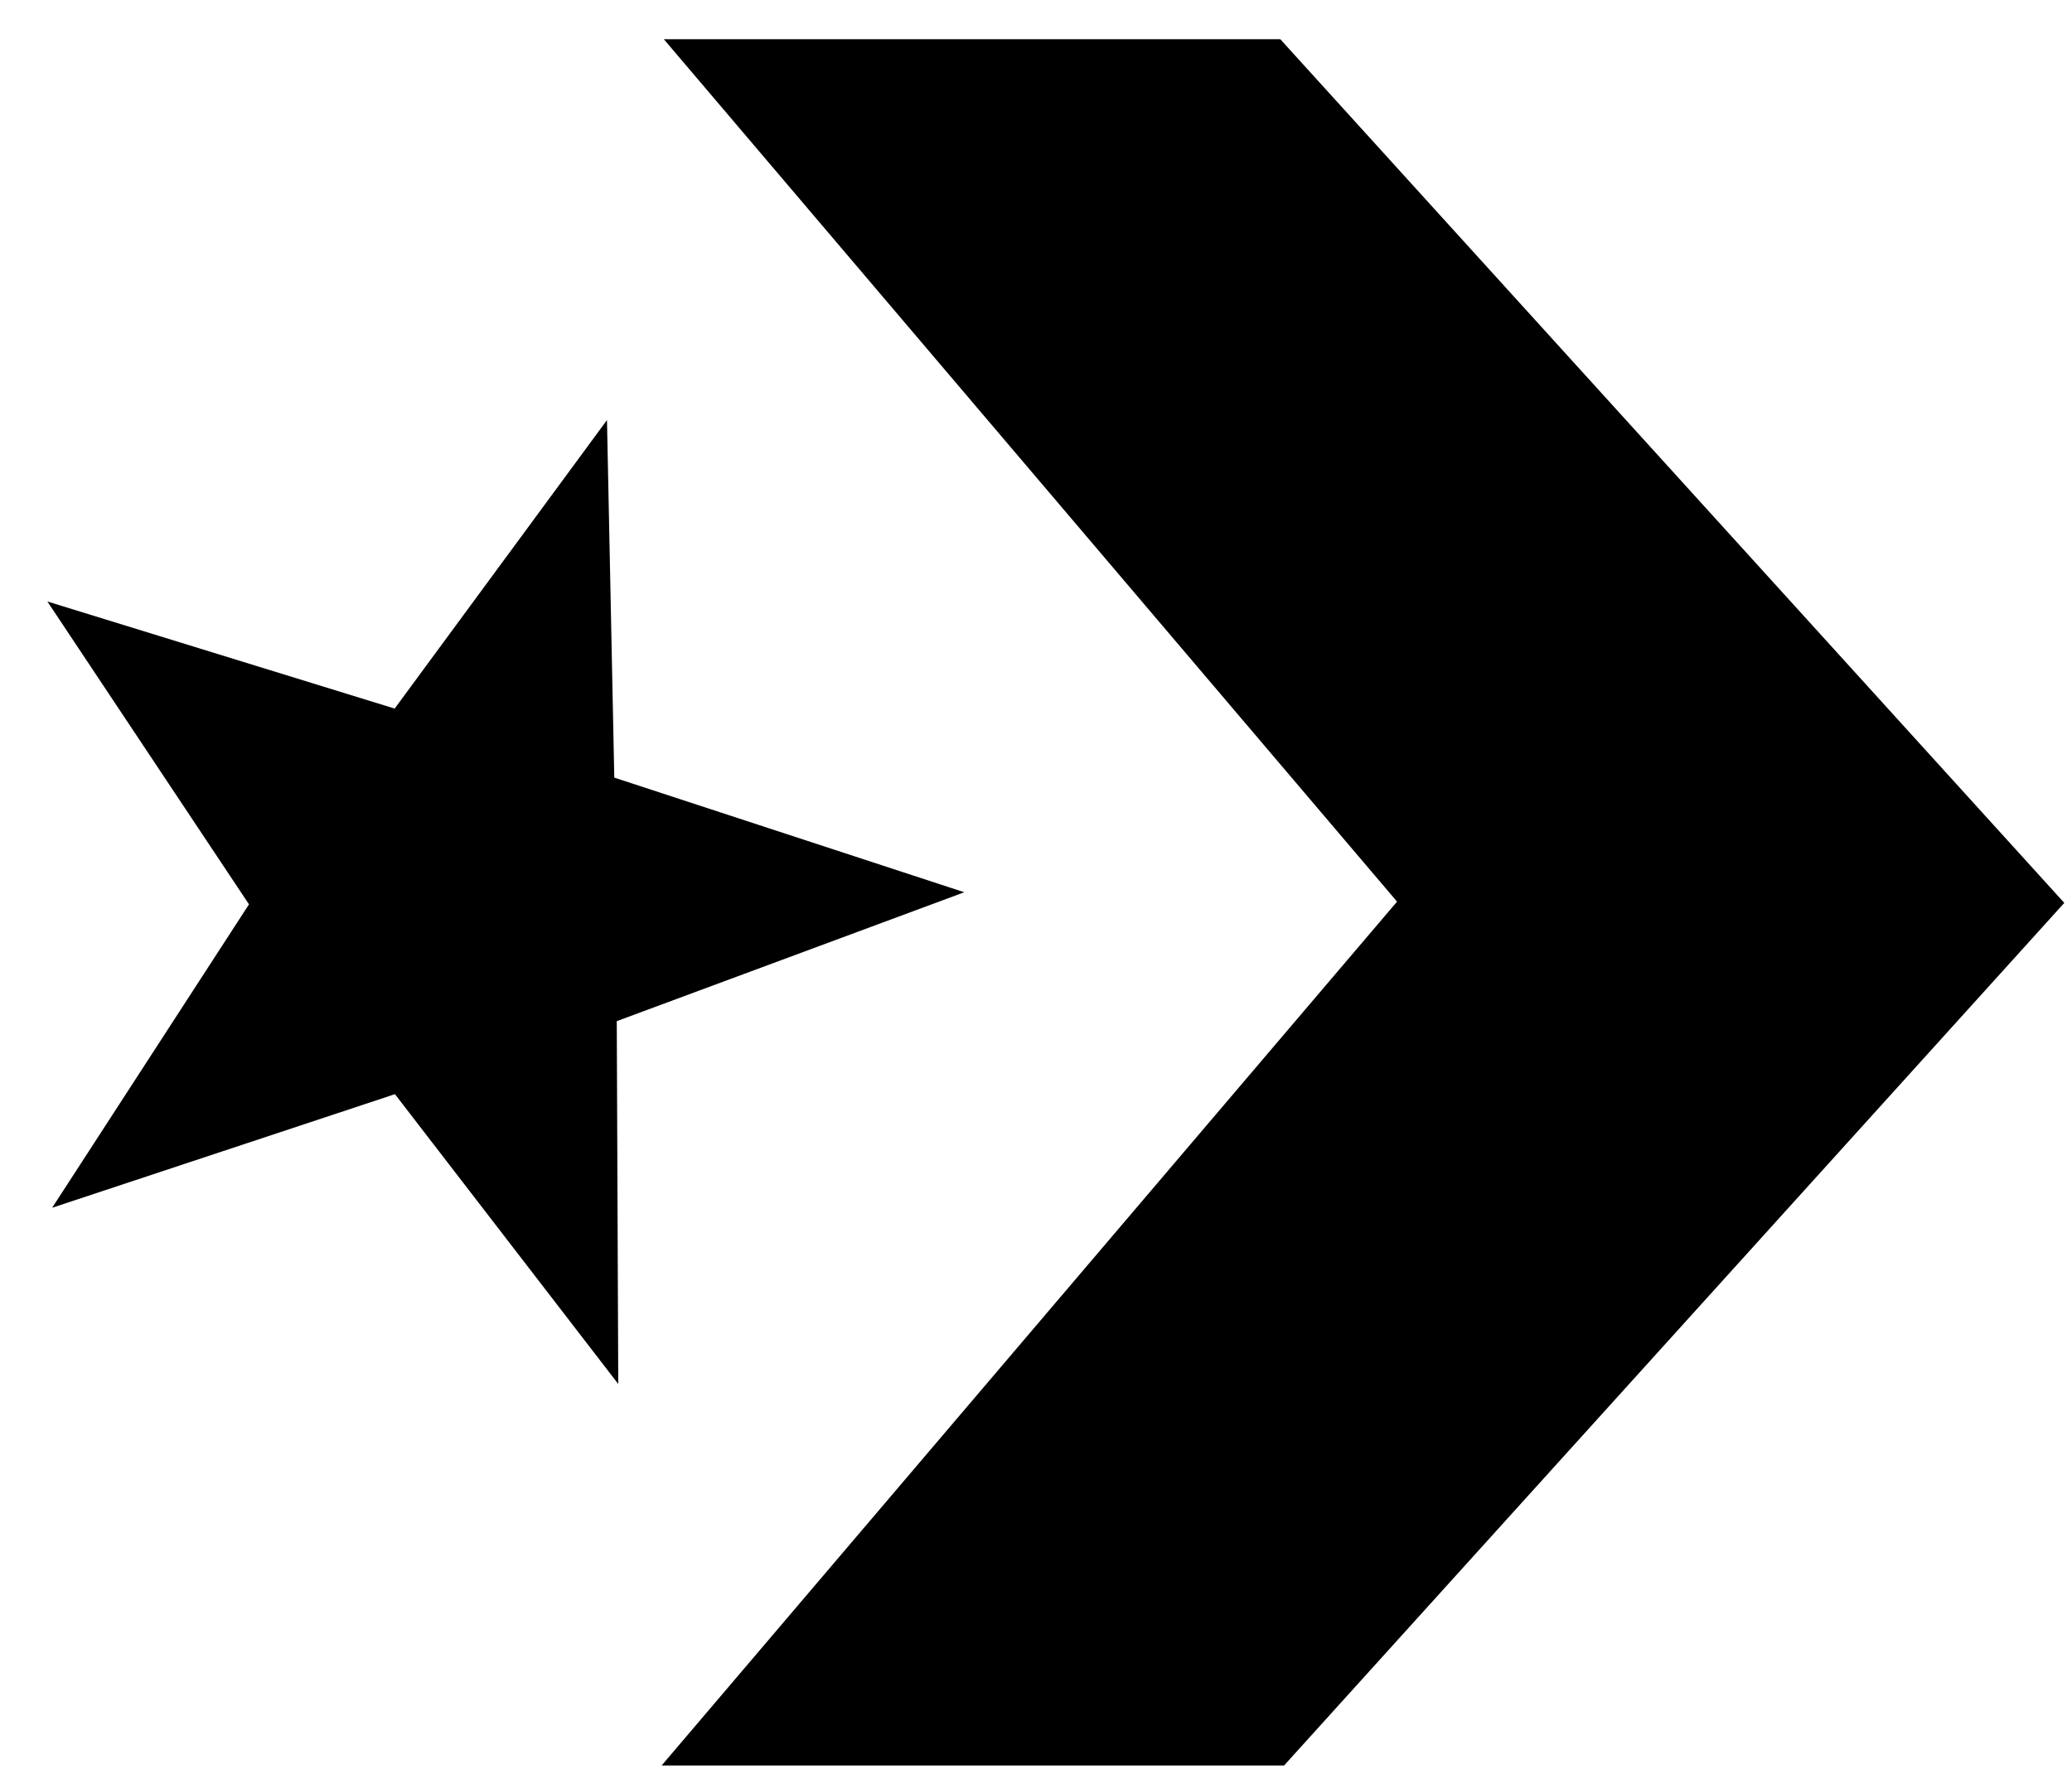
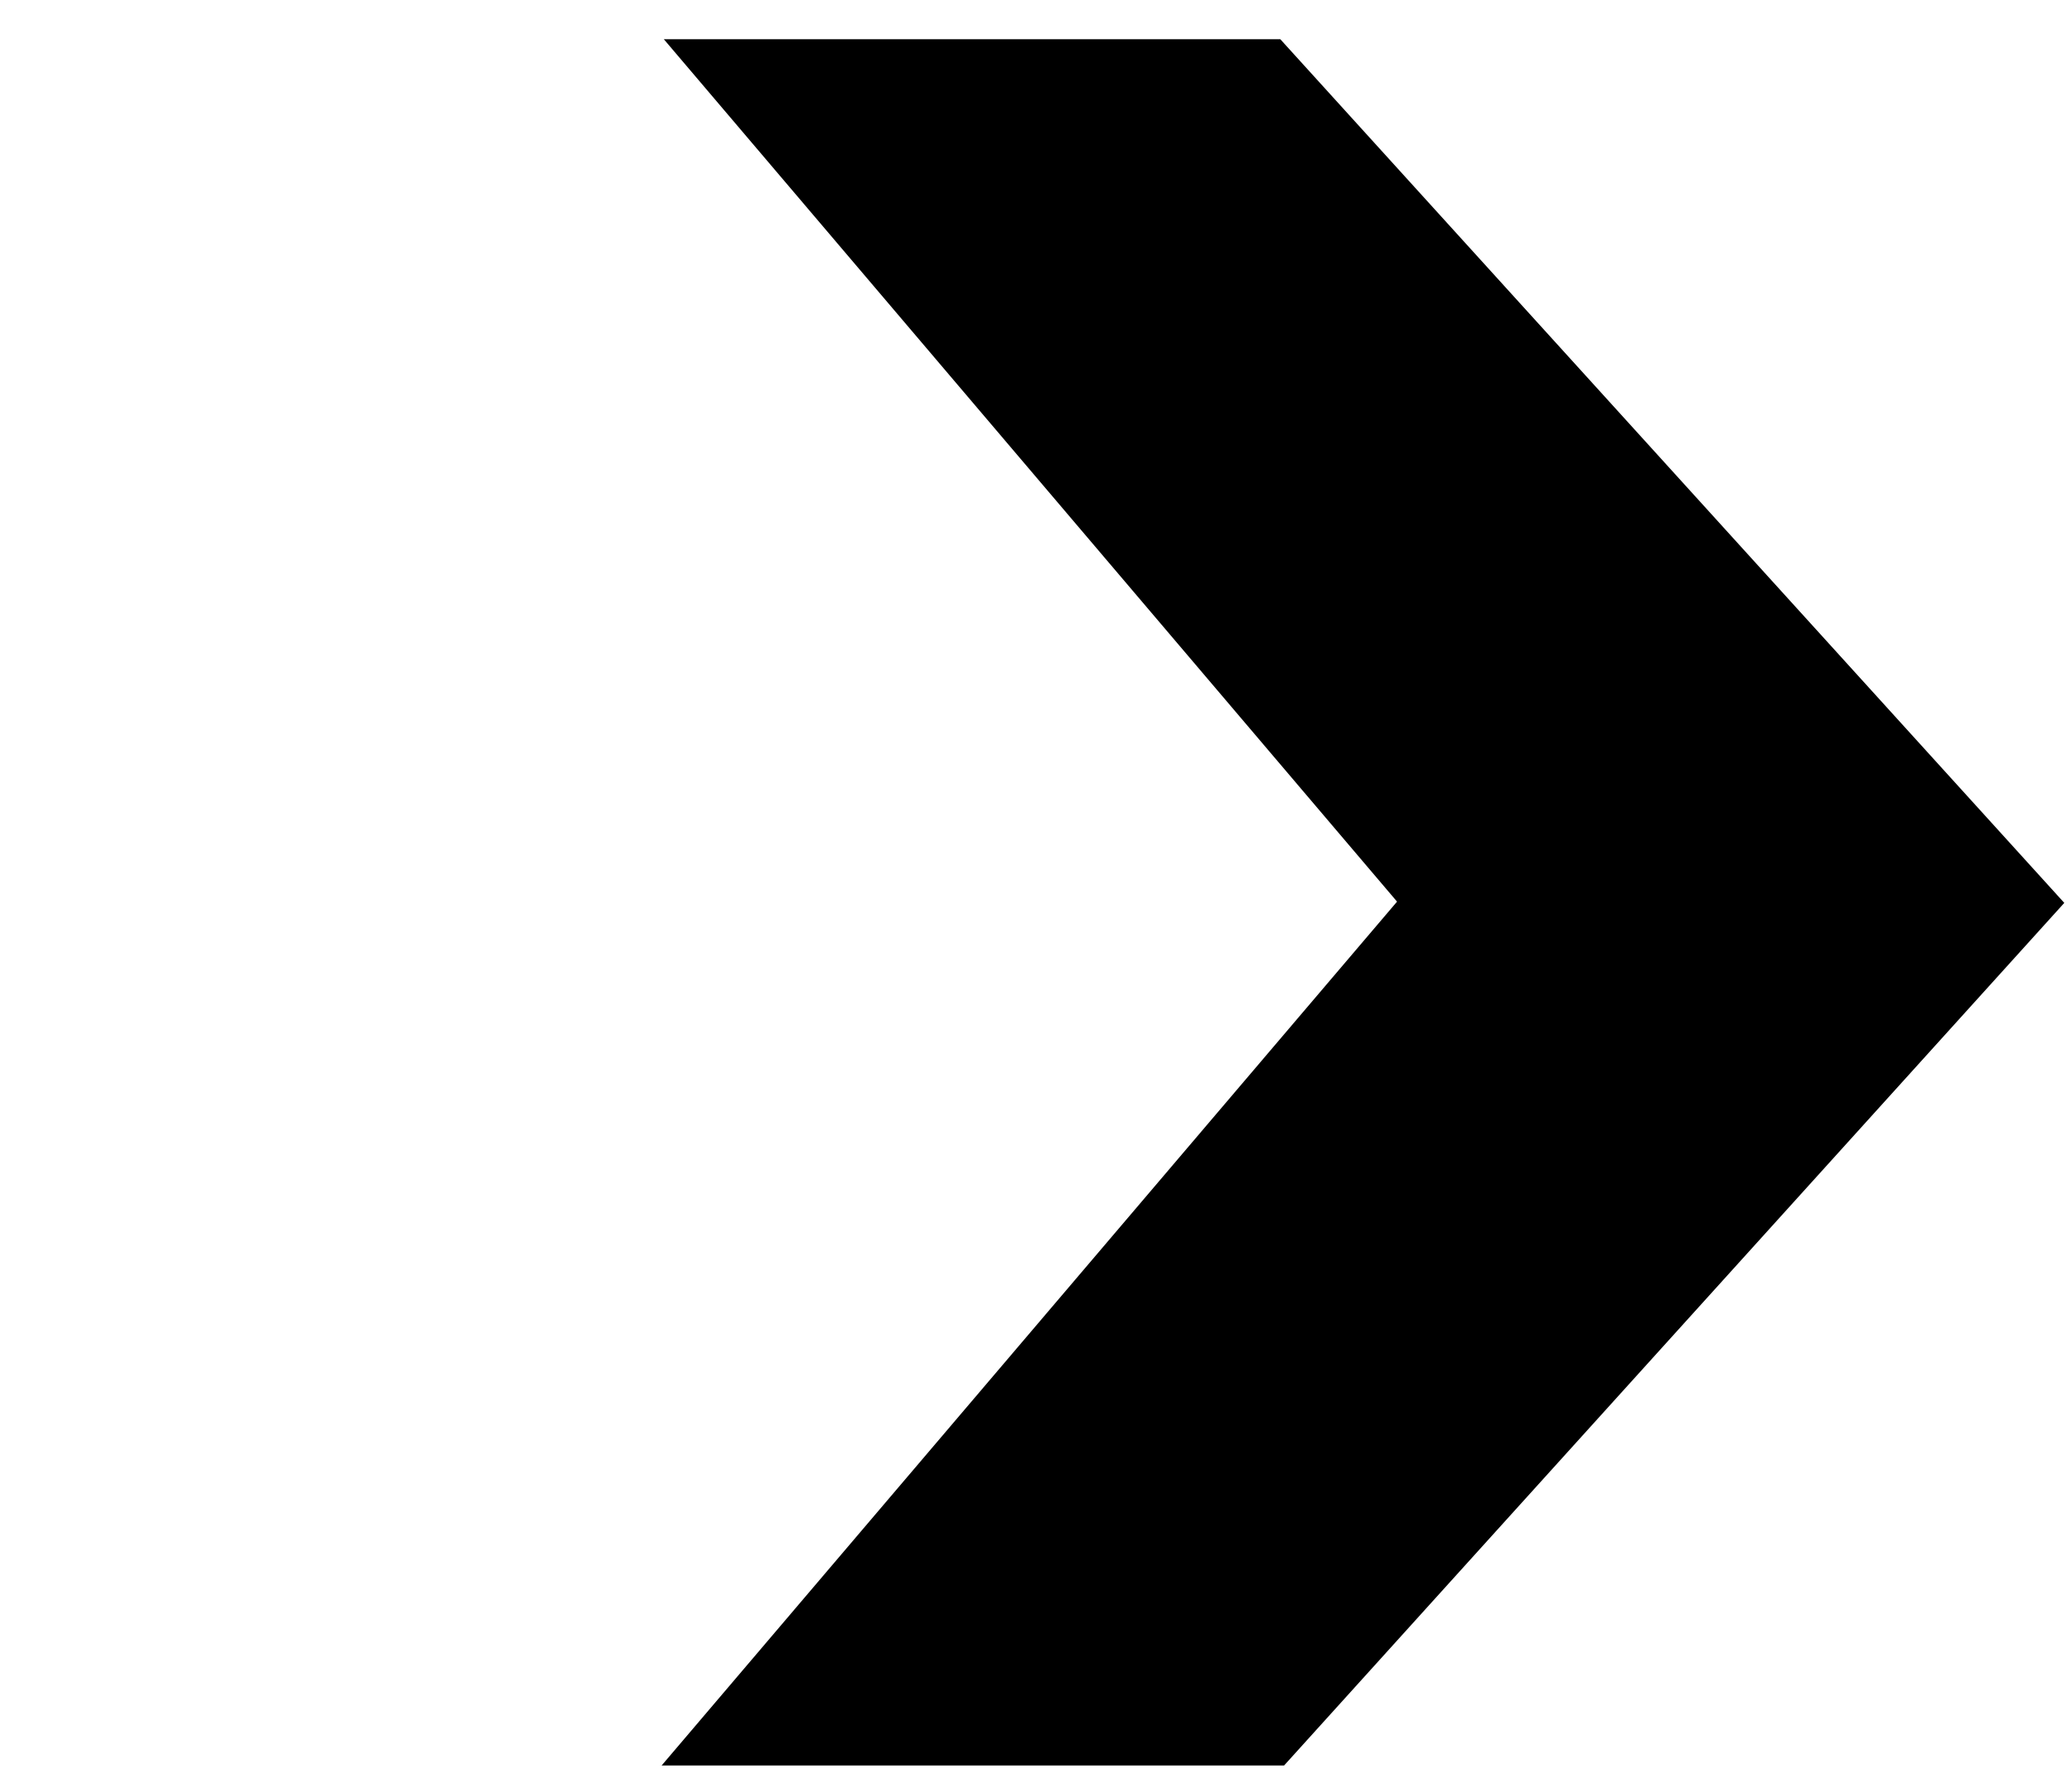
<svg xmlns="http://www.w3.org/2000/svg" width="36" height="31" viewBox="0 0 36 31" fill="none">
-   <path d="M10.742 24.052L10.716 17.746L16.754 15.506L10.673 13.514L10.546 7.3L6.857 12.314L0.823 10.453L4.326 15.716L0.906 20.989L6.862 19.015L10.742 24.052Z" fill="black" />
  <path d="M11.495 30.682H22.31L35.866 15.691L22.245 0.682H11.534L24.273 15.669L11.495 30.682Z" fill="black" />
</svg>